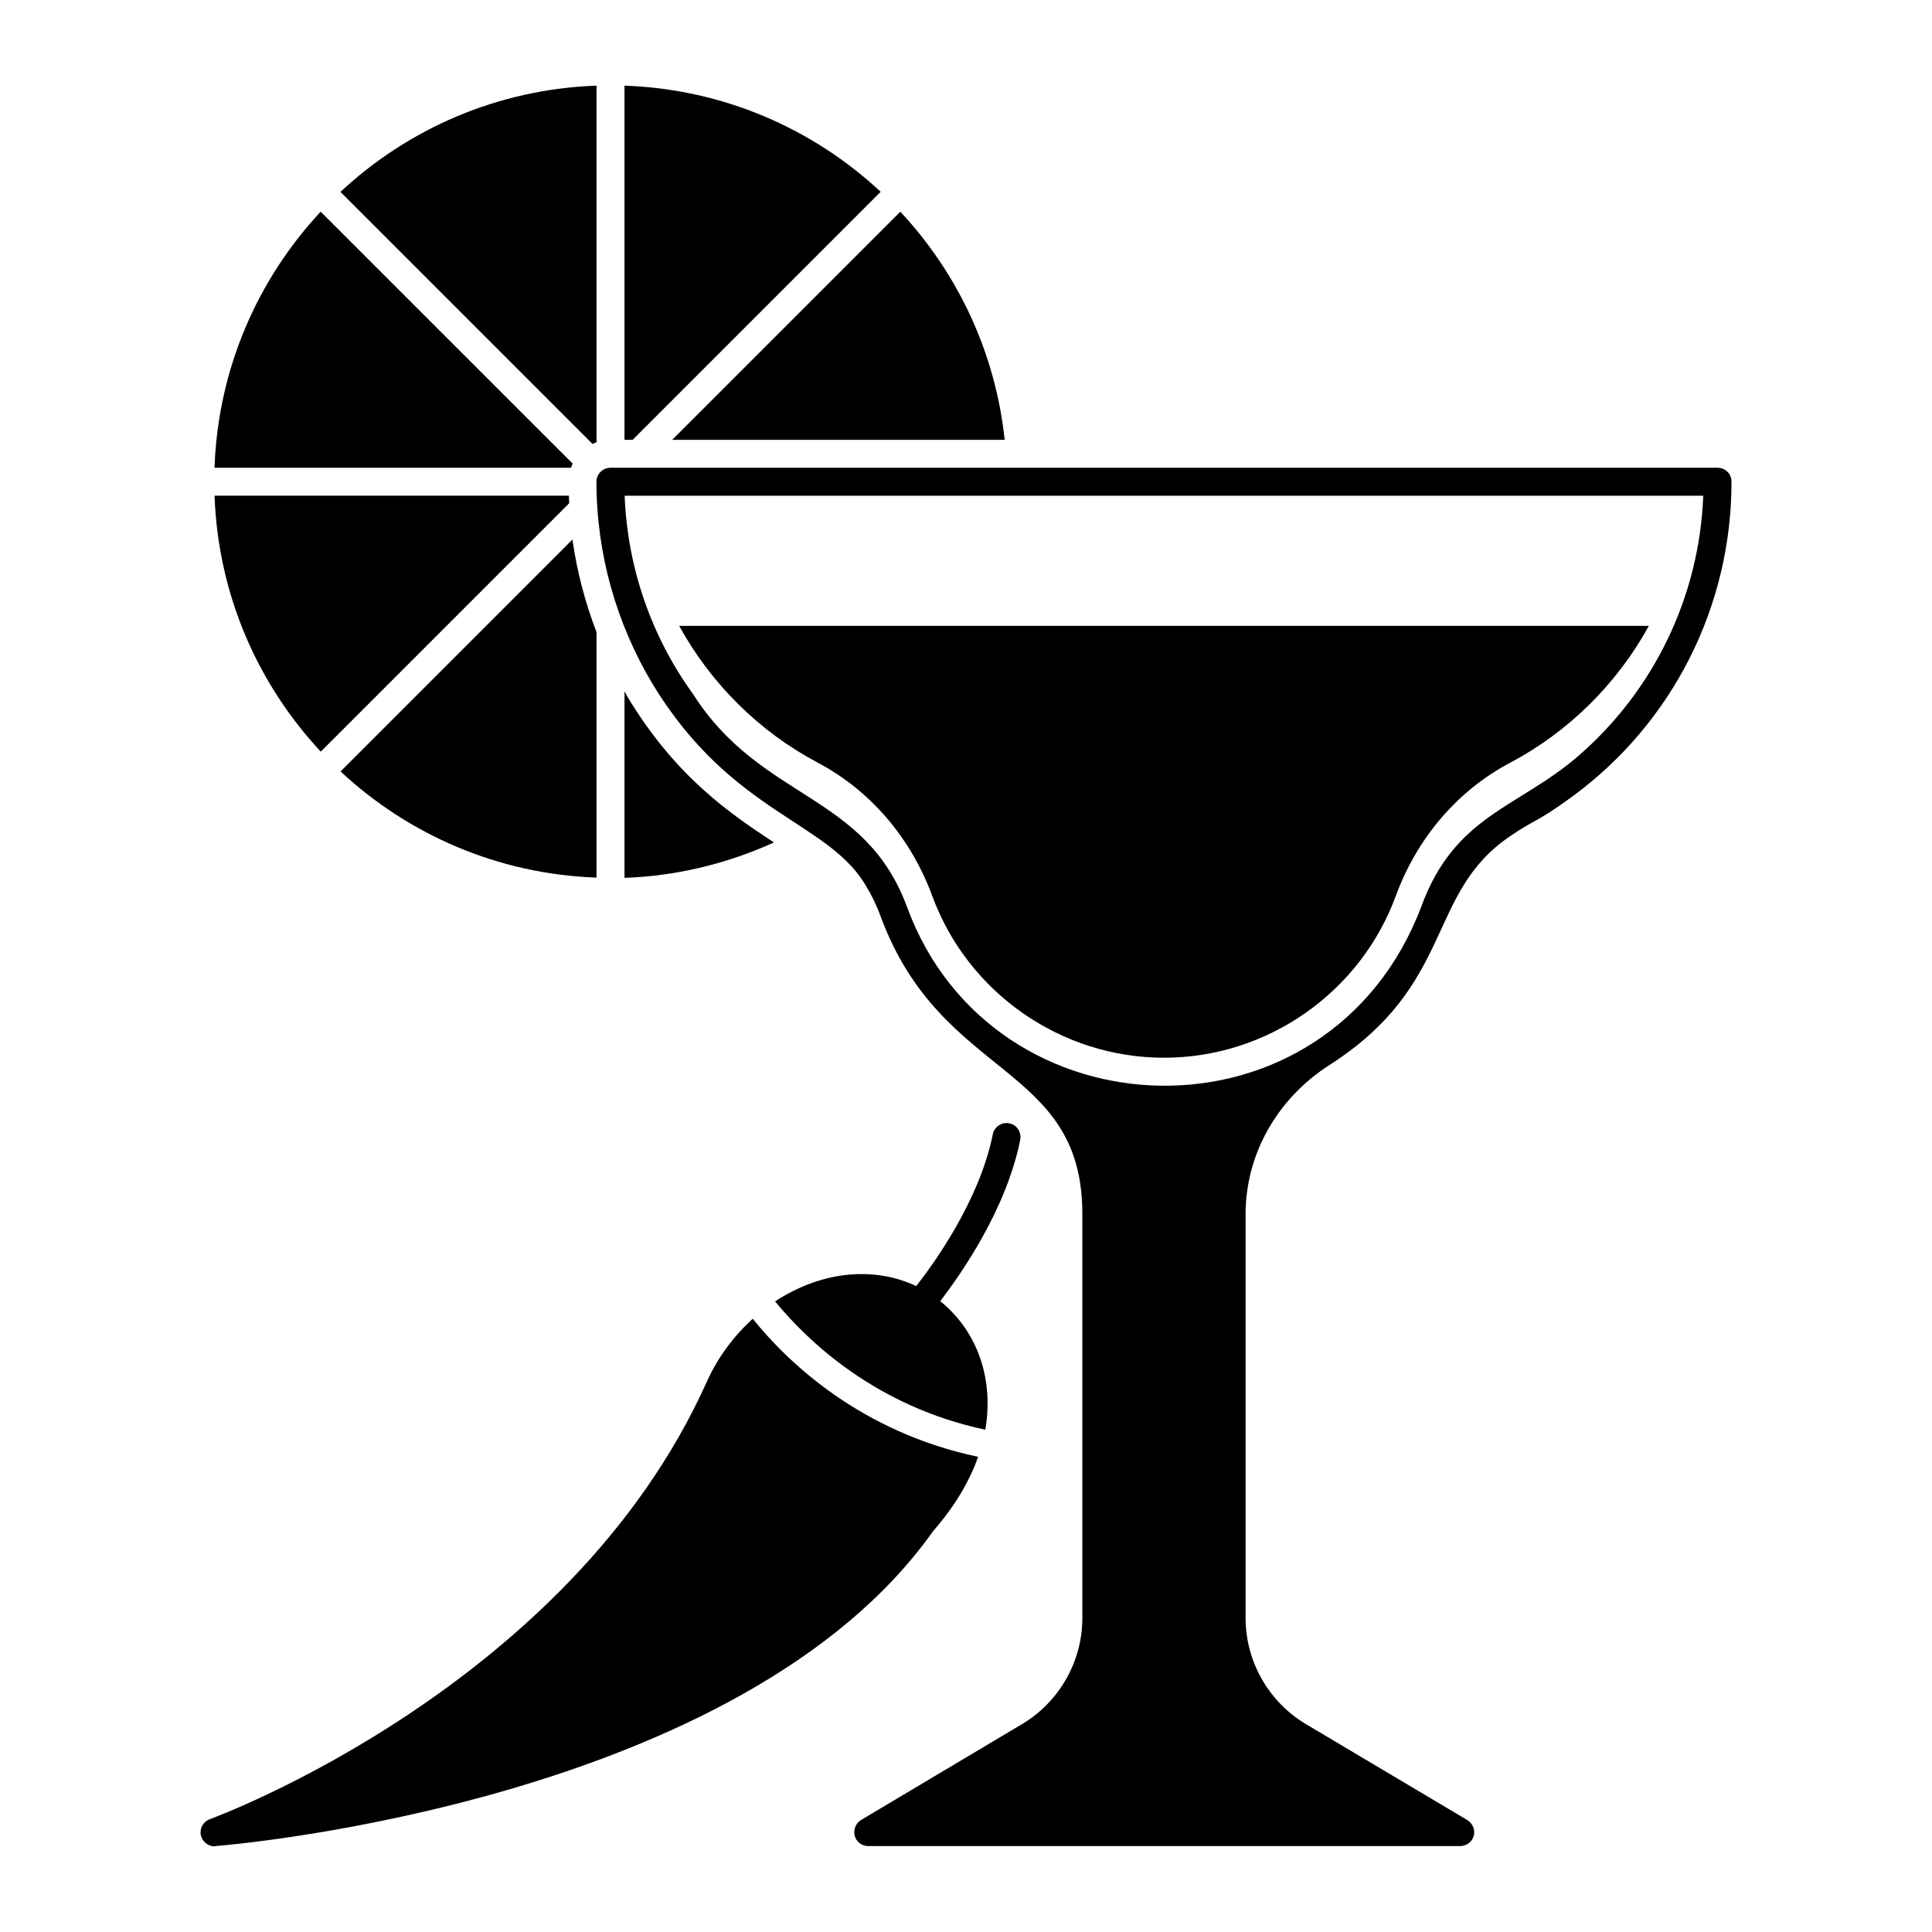
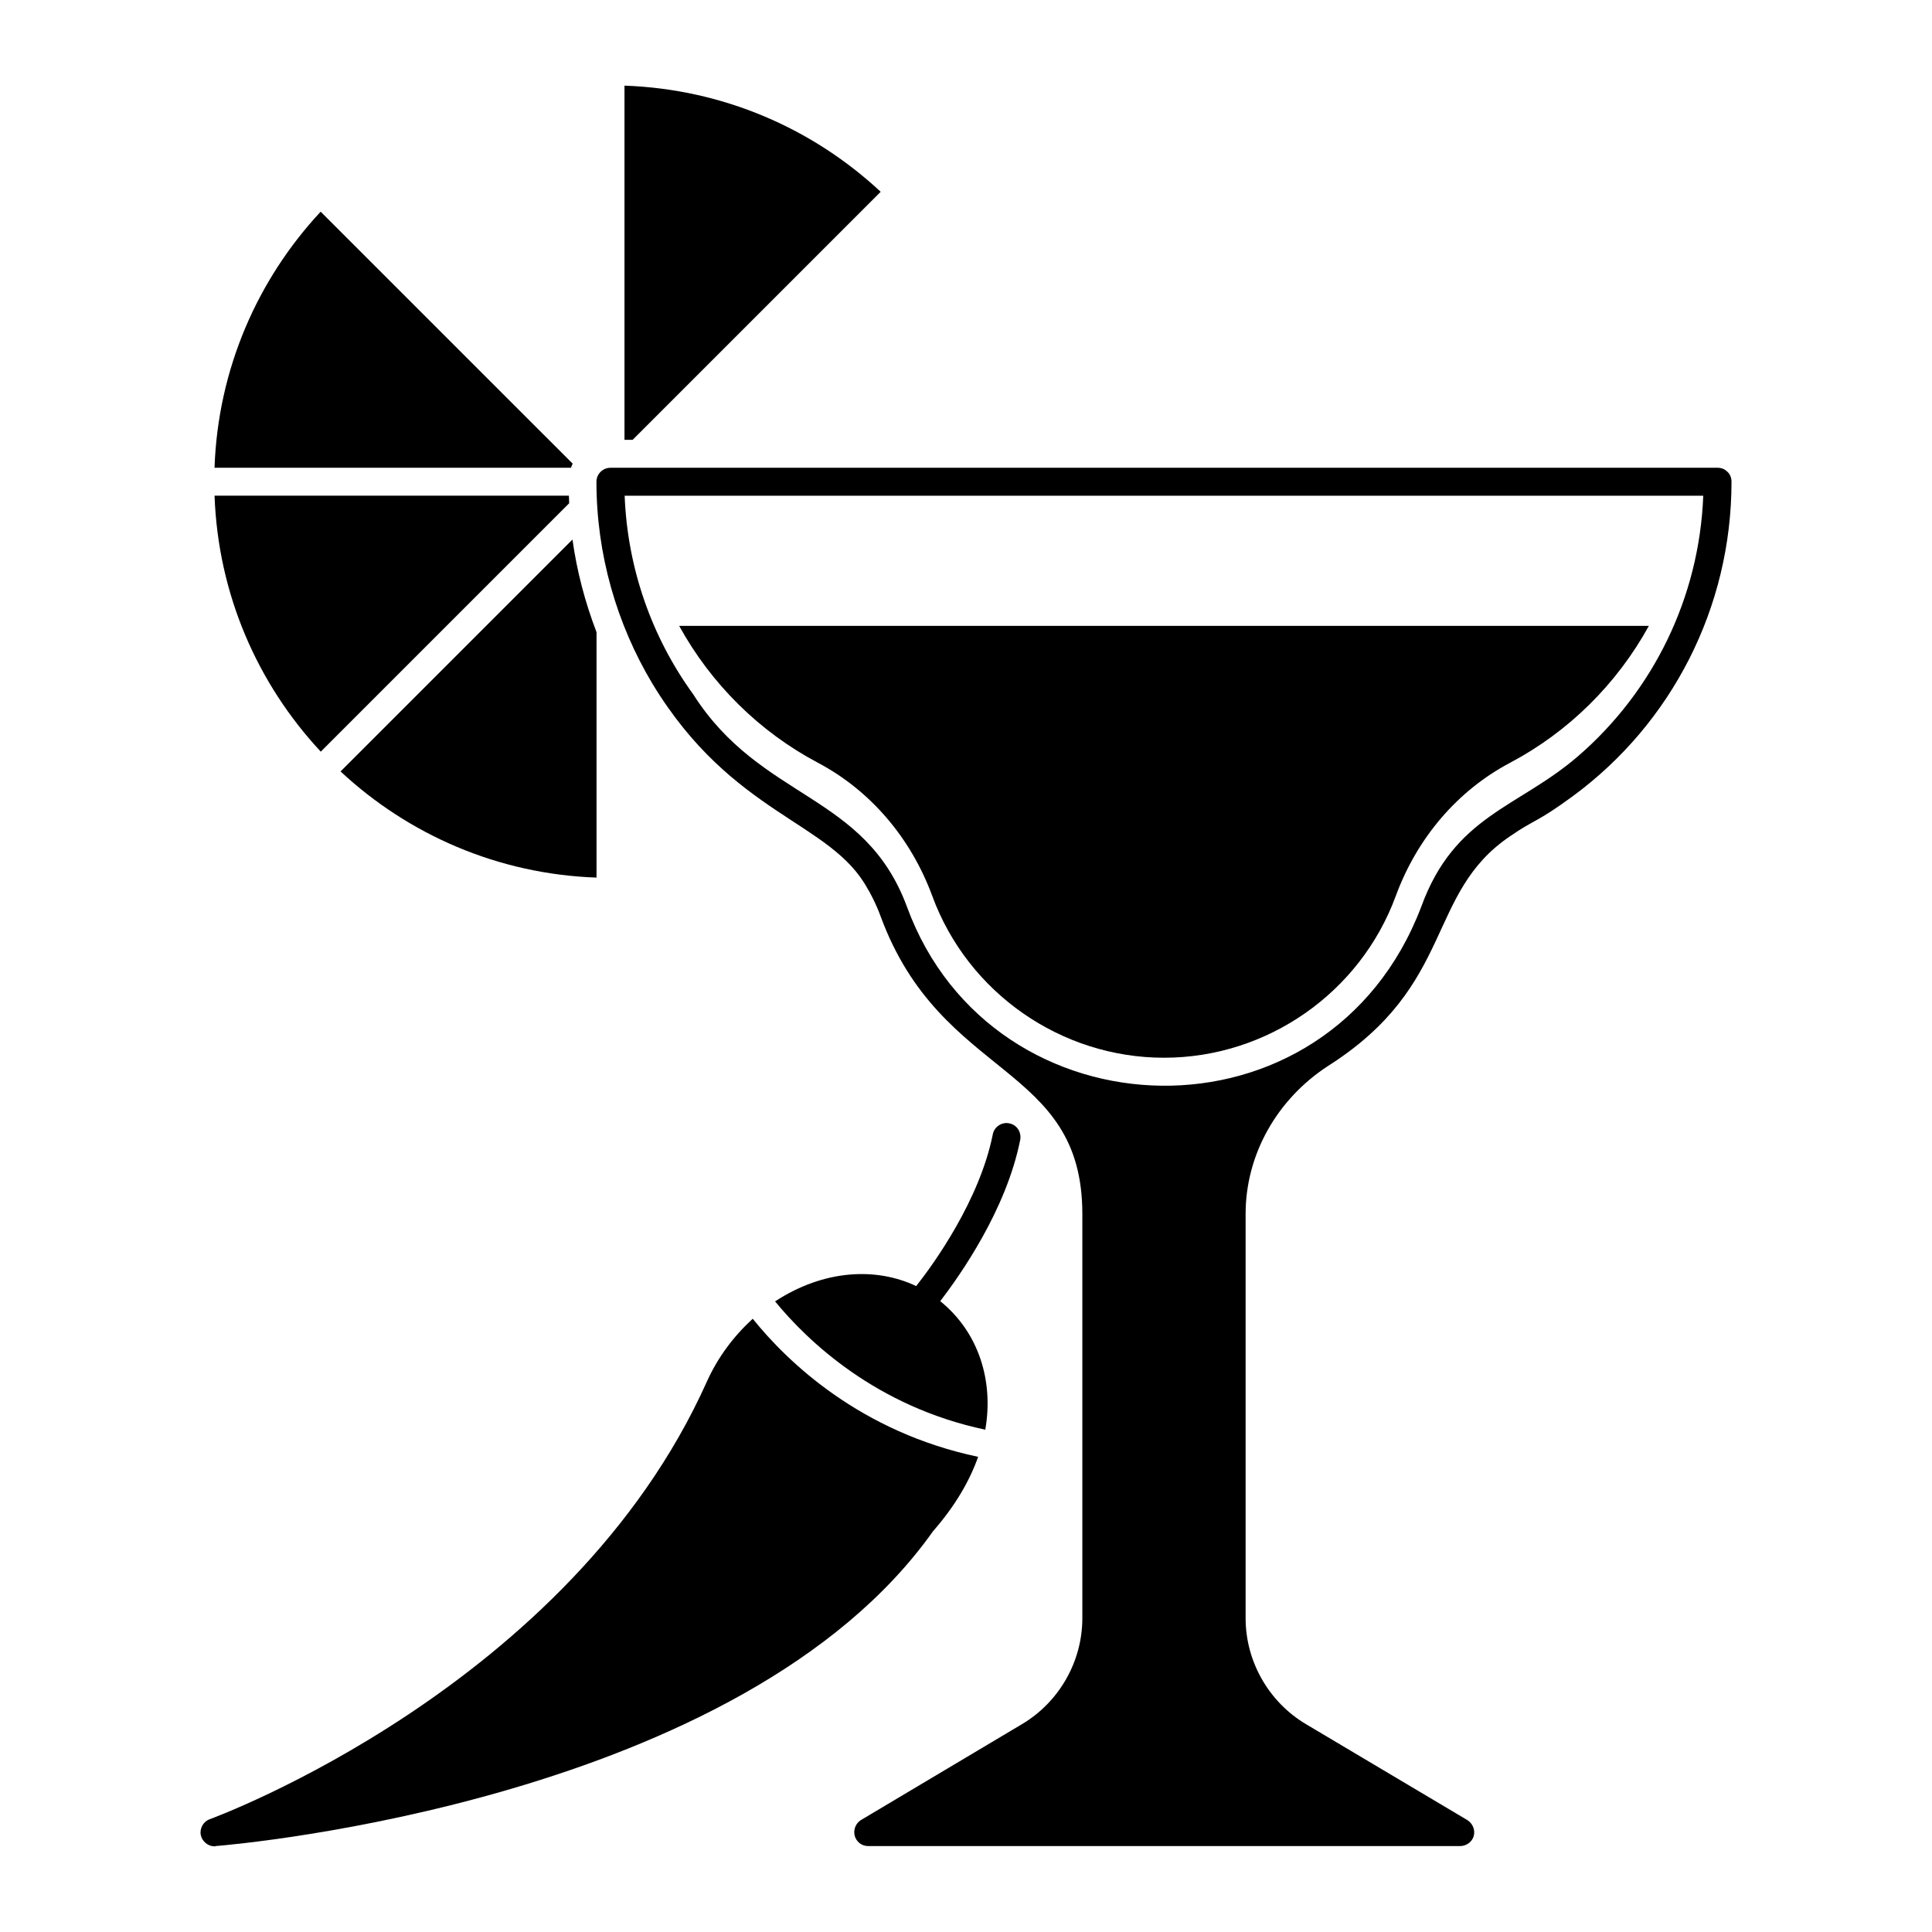
<svg xmlns="http://www.w3.org/2000/svg" fill="#000000" width="800px" height="800px" version="1.1" viewBox="144 144 512 512">
  <g>
    <path d="m601.75 269c-0.668-0.668-1.555-1.039-2.594-1.039l-293.39 0.004c-2 0-3.703 1.629-3.703 3.703 0 19.188 5.336 37.637 14.816 53.492 21.258 35.078 47.312 36.41 57.051 54.383 0.219 0.219 2.281 4 3.484 7.41 16.102 43.48 53.418 38.609 53.418 78.758v107.13c0 11.484-6.148 22.227-16.004 28.082l-42.676 25.414c-1.406 0.891-2.074 2.594-1.629 4.223 0.445 1.555 1.852 2.668 3.555 2.668h156.85c1.703 0 3.188-1.113 3.629-2.668 0.445-1.629-0.297-3.336-1.703-4.223l-42.75-25.414c-9.855-5.852-16.004-16.598-16.004-28.082v-107.14c0-15.633 8.223-30.379 21.93-39.266 33.836-21.531 25.672-45.625 48.16-60.828 6.859-4.715 6.809-3.43 16.598-10.594 26.301-19.336 42.082-50.086 42.082-83.352-0.004-1.039-0.375-2-1.113-2.668zm-39.492 75.348c-15.934 13.777-32.777 15.641-41.637 40.008-24.566 64.504-113.55 61.812-136.25 0-11.18-30.34-38.703-28.141-56.68-56.383-10.965-15.113-17.41-33.34-18.152-52.602h285.84c-1.039 26.895-13.191 51.715-33.121 68.977z" />
-     <path d="m382.6 200.1-60.465 60.461h88.113c-2.461-23.246-12.512-44.227-27.648-60.461z" />
    <path d="m228.98 200.1c-16.719 17.941-27.215 41.676-28.129 67.855h94.469c0.133-0.371 0.273-0.73 0.445-1.082z" />
    <path d="m377.39 194.83c-17.938-16.734-41.703-27.215-67.895-28.133v93.863h2.16z" />
-     <path d="m302.09 166.7c-26.188 0.918-49.926 11.422-67.867 28.156l66.801 66.793c0.344-0.164 0.703-0.297 1.066-0.426z" />
    <path d="m234.25 348.44c17.938 16.719 41.664 27.215 67.836 28.133v-65.035c-3.035-7.934-5.207-16.156-6.375-24.555z" />
-     <path d="m310.5 329.02c-0.355-0.594-0.66-1.215-1-1.816v49.438c13.781-0.48 27.176-3.75 39.609-9.383-11.664-7.66-25.895-17.328-38.609-38.238z" />
    <path d="m200.86 275.36c0.926 26.176 11.426 49.906 28.152 67.836l65.824-65.824c-0.035-0.672-0.047-1.344-0.07-2.016z" />
    <path d="m343.48 493.48c-5.004 4.582-9.246 10.191-12.16 16.68-36.305 80.98-130.77 115.58-131.73 115.95-1.703 0.594-2.742 2.445-2.371 4.223 0.371 1.703 1.926 2.965 3.629 2.965 0.148 0 0.223 0 0.297-0.074 5.703-0.445 139.66-12.152 190.11-83.426 5.926-6.766 9.727-13.41 11.961-19.723-31.203-6.582-50.465-25.082-59.738-36.598z" />
    <path d="m405.11 522.88c2.254-12.879-1.715-25.801-11.934-34.055 5.262-6.891 17.484-24.152 21.191-42.75 0.371-2.074-0.891-4-2.891-4.371-1.926-0.445-4 0.891-4.371 2.891-3.481 17.41-15.559 34.23-20.301 40.23-10.445-4.953-24.277-4.508-37.402 4.055 8.684 10.598 26.836 27.91 55.707 34z" />
    <path d="m452.48 424.31c-27.312 0-51.984-17.211-61.406-42.832-5.688-15.461-16.461-28.016-30.324-35.344-15.527-8.219-28.289-20.875-36.762-36.27h256.98c-8.473 15.391-21.242 28.051-36.77 36.27-13.879 7.328-24.645 19.883-30.316 35.344-9.426 25.621-34.098 42.832-61.406 42.832z" />
  </g>
</svg>